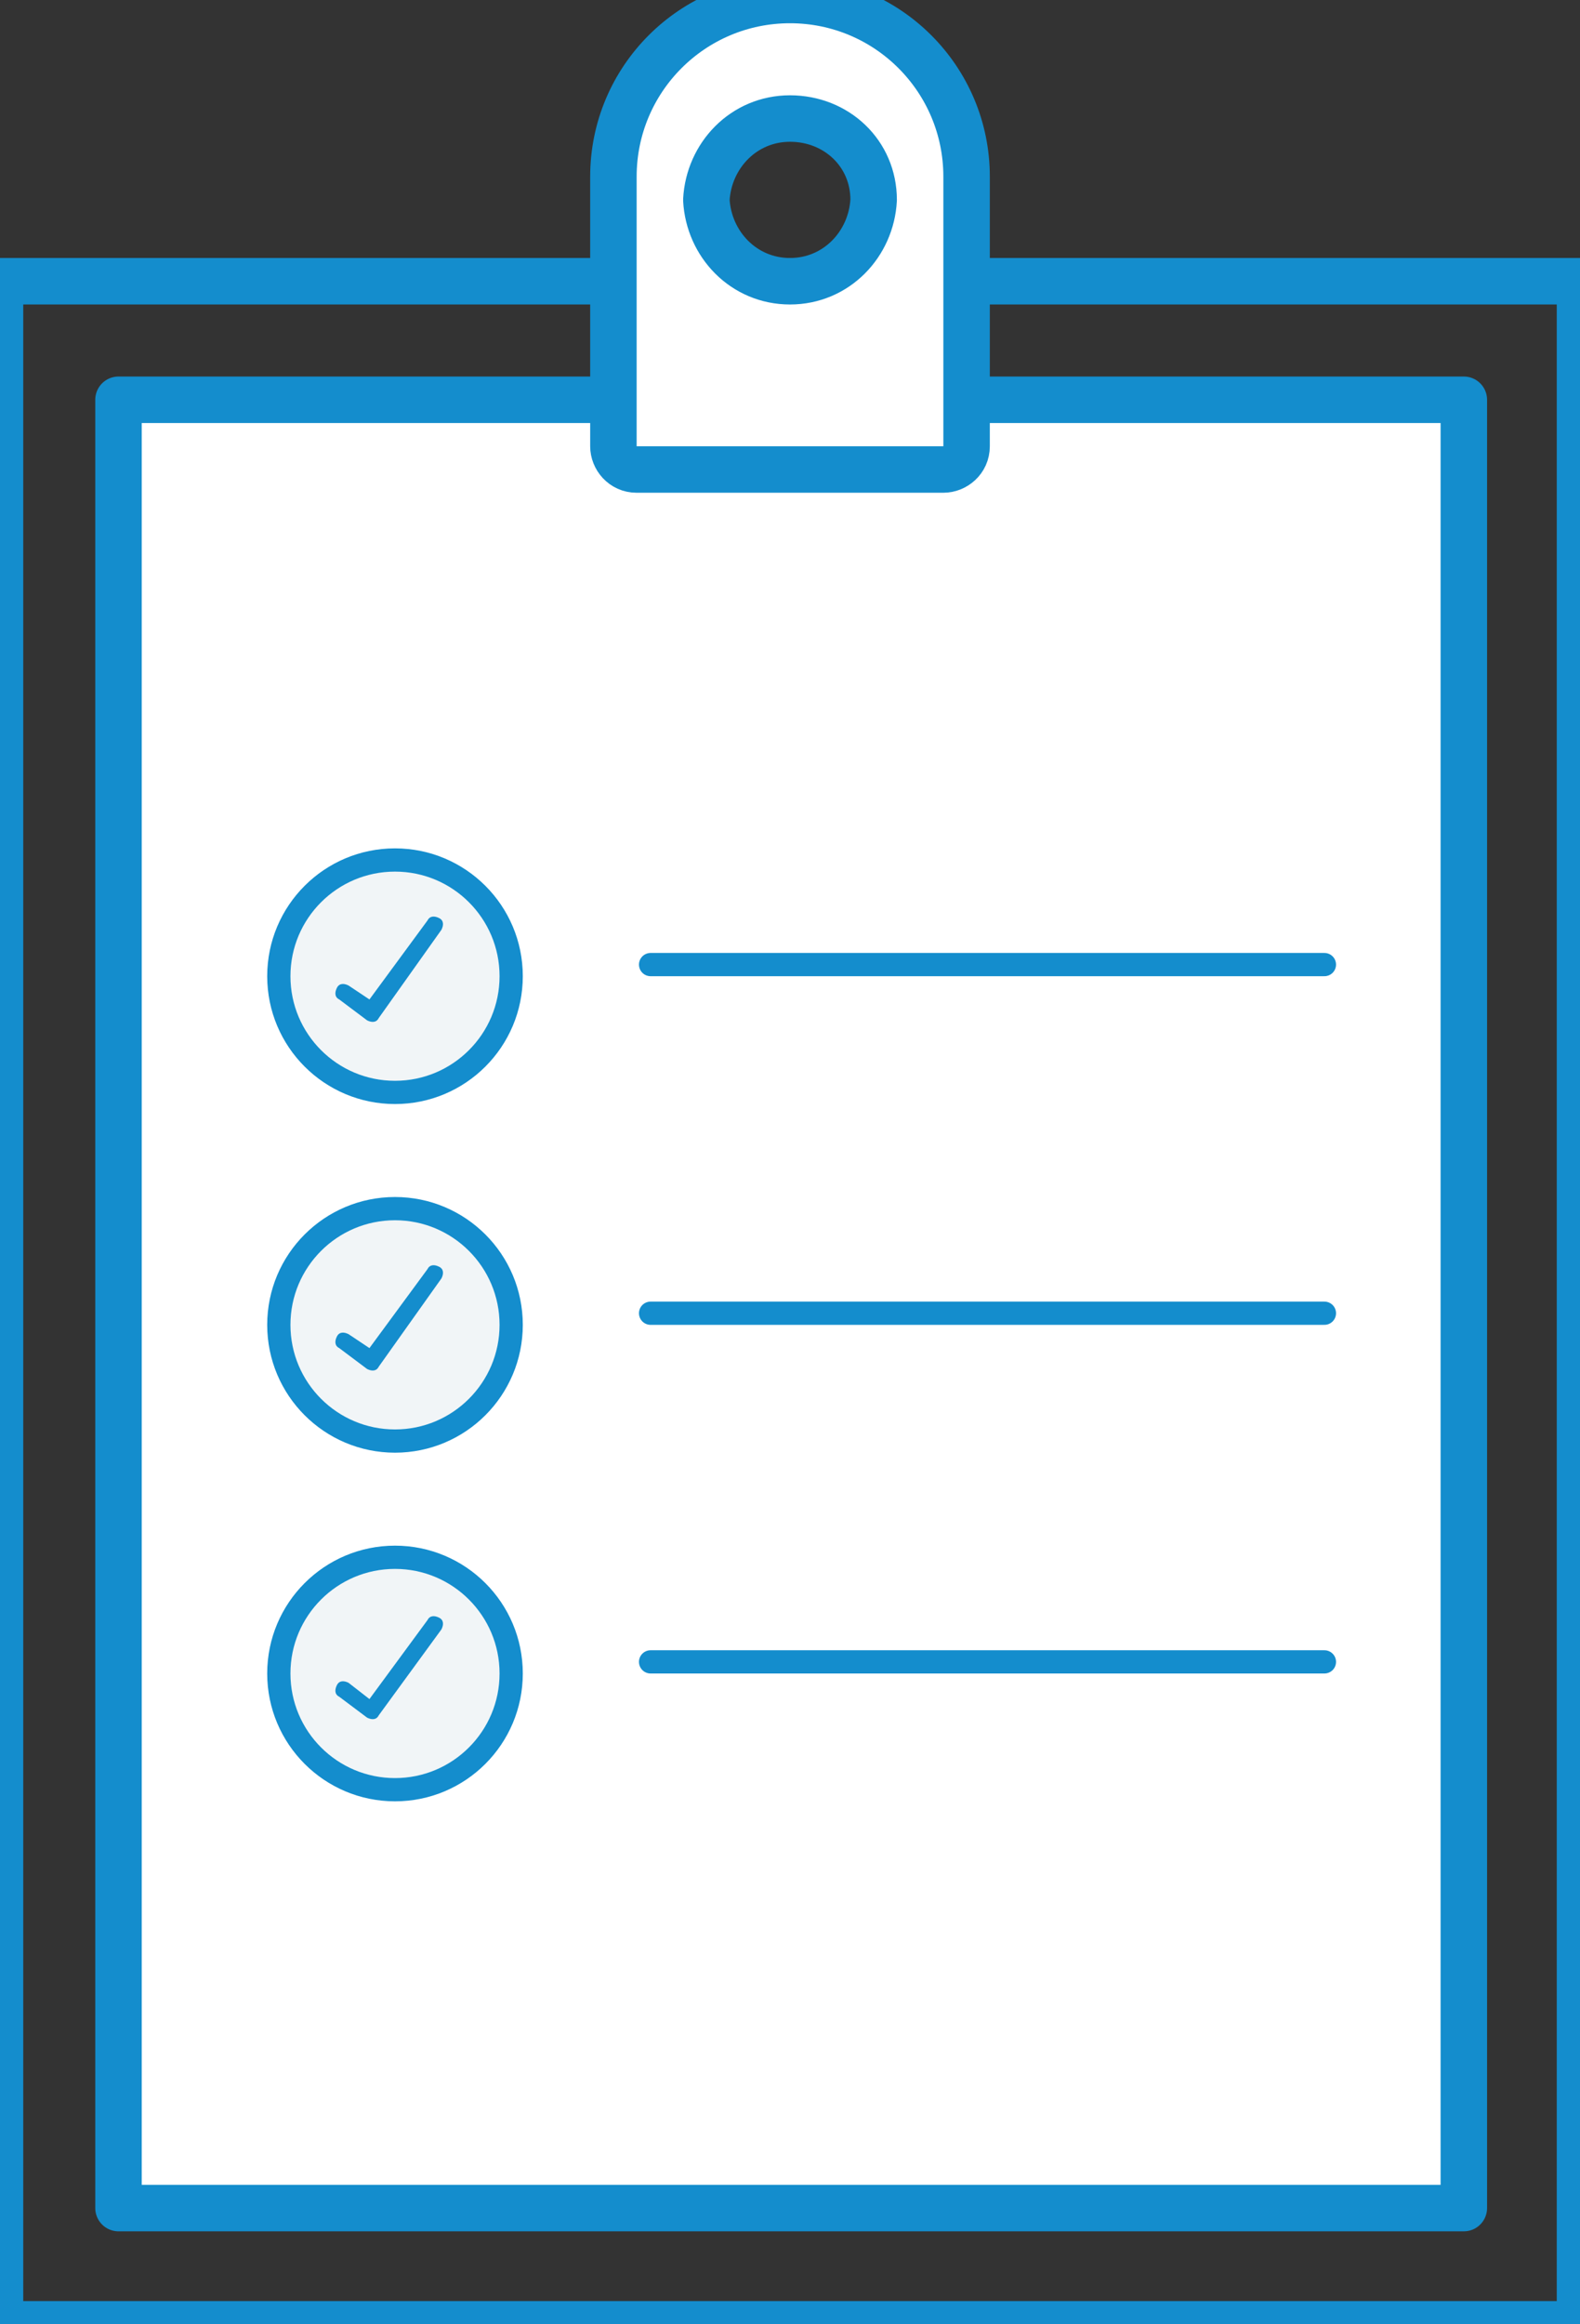
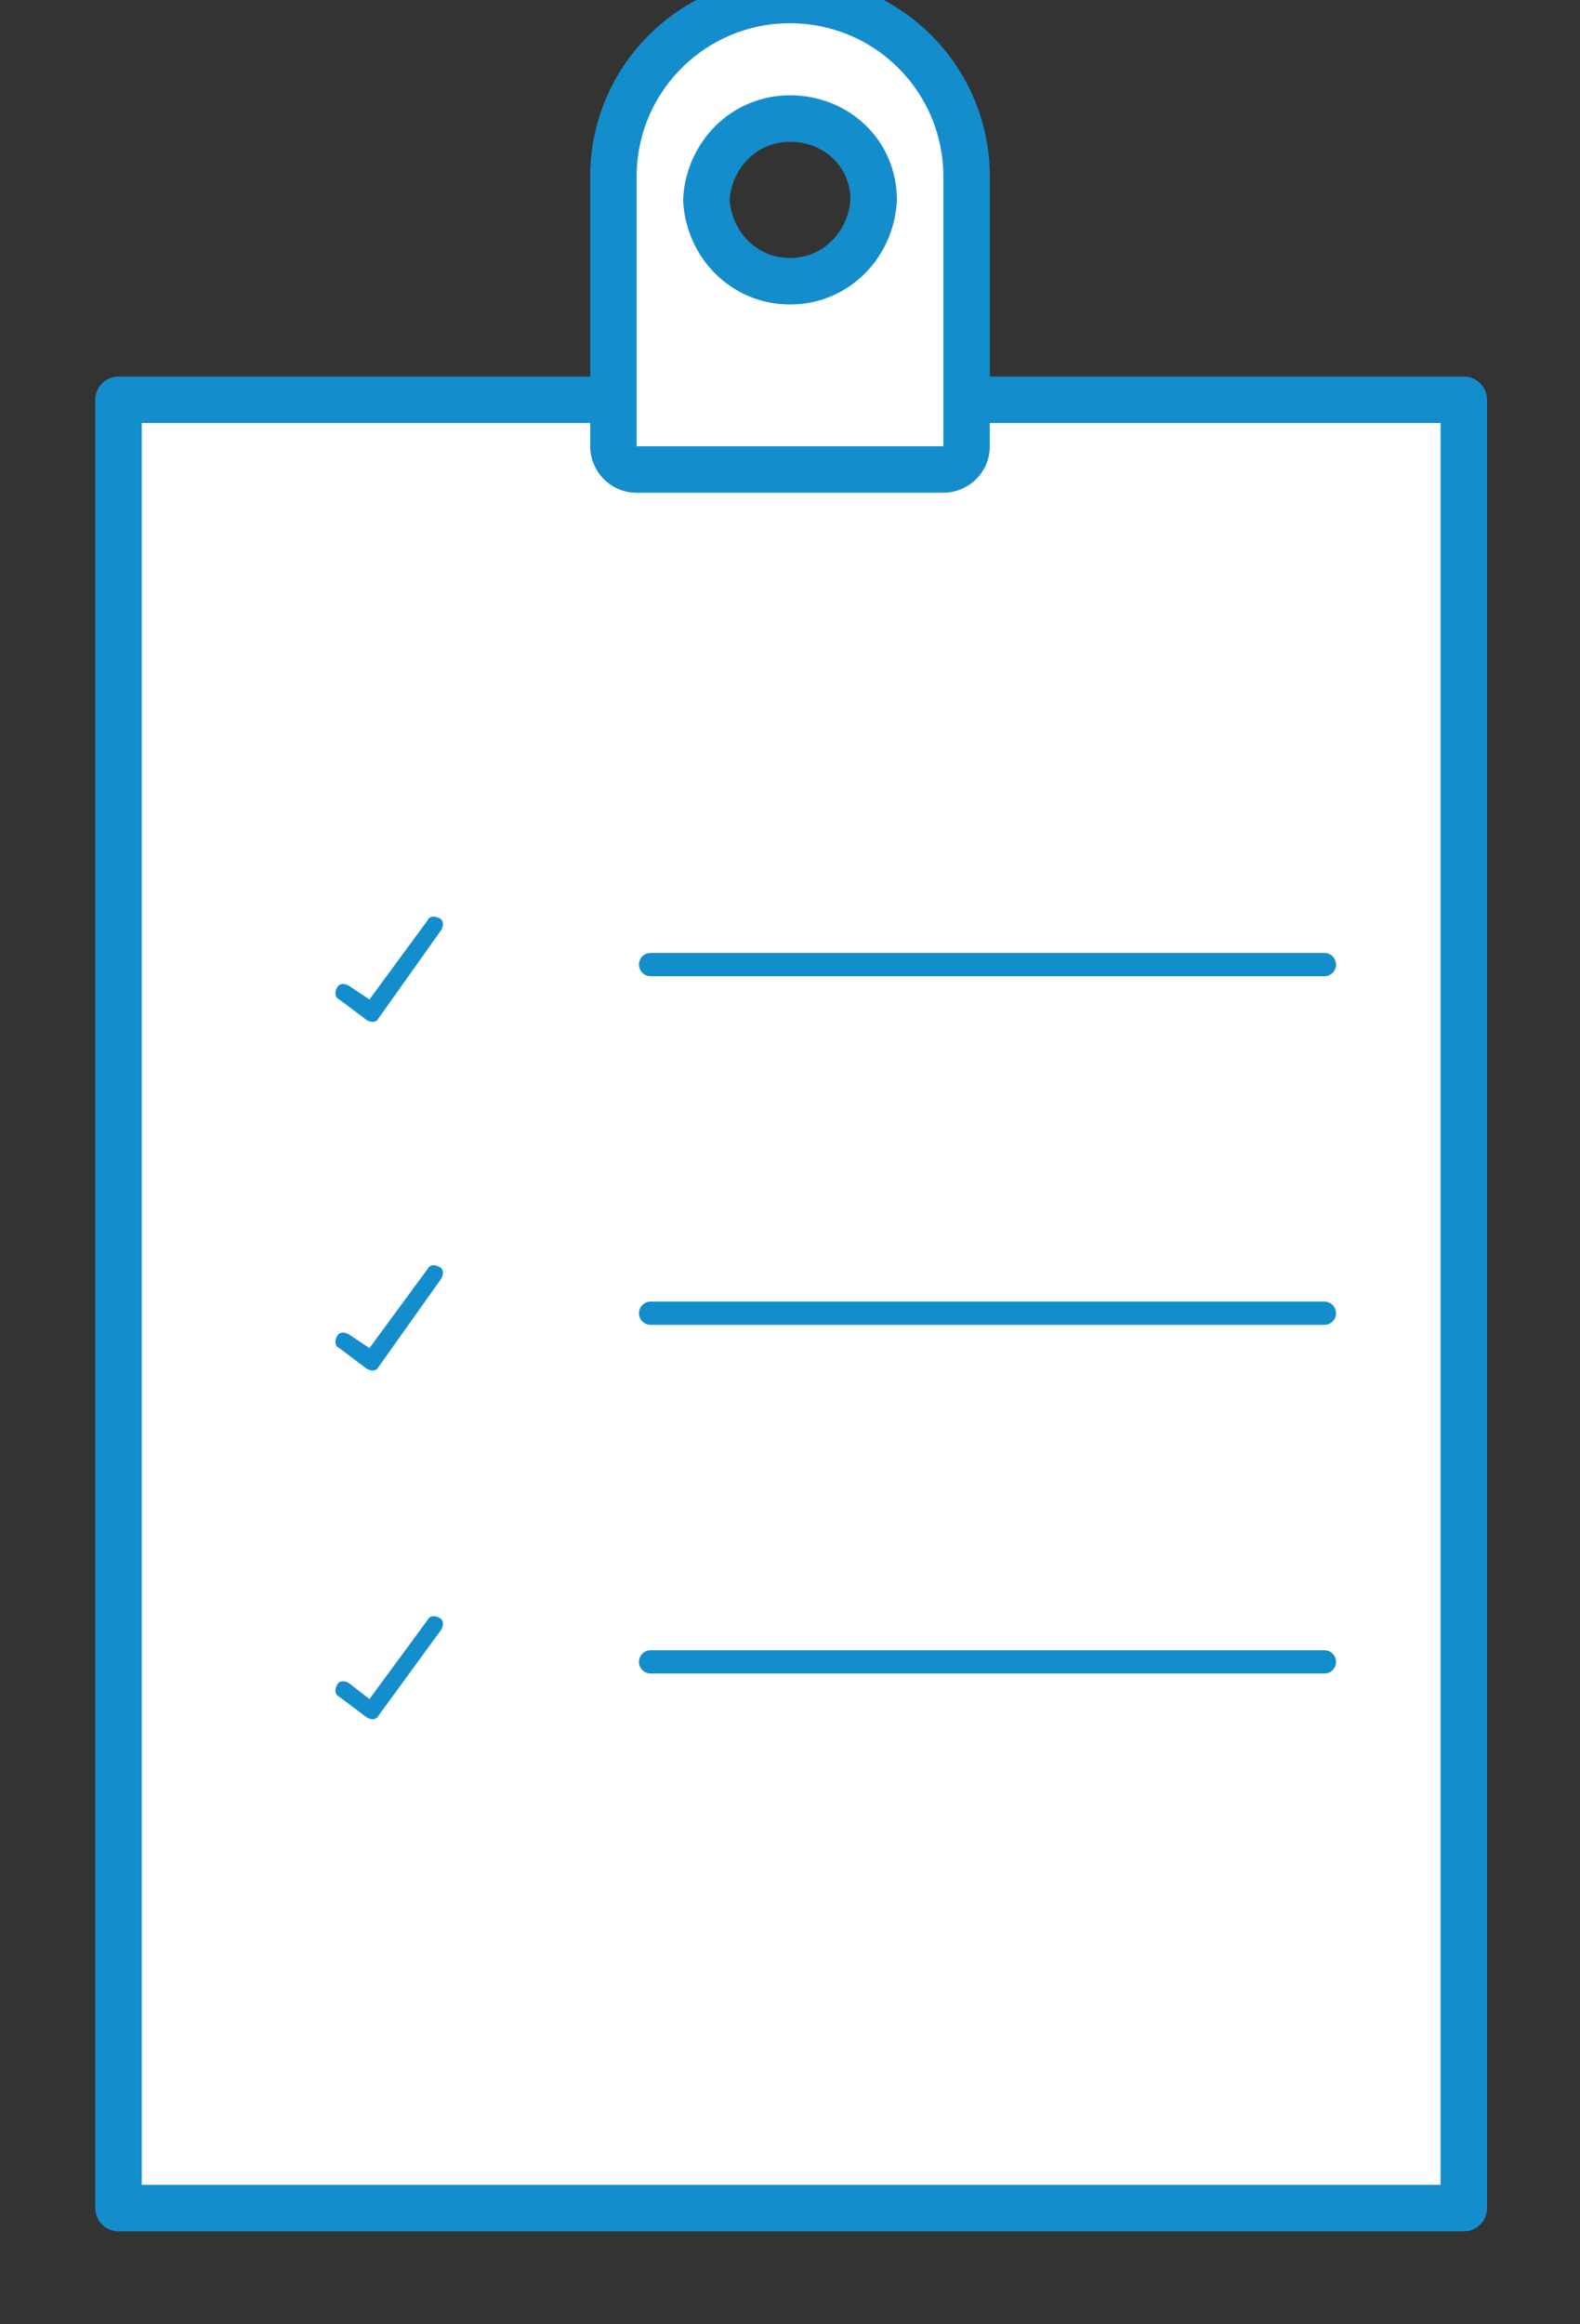
<svg xmlns="http://www.w3.org/2000/svg" version="1.1" id="Layer_1" x="0px" y="0px" width="68px" height="100px" viewBox="0 0 68 100" style="enable-background:new 0 0 68 100;" xml:space="preserve">
  <rect x="0" y="0" width="68" height="100" fill="#333333" stroke="none" />
  <style type="text/css">
	.st0{fill:#FFFFFF;stroke:#148DCD;stroke-width:2;stroke-linecap:round;stroke-linejoin:round;}
	.st1{fill:none;stroke:#148DCD;stroke-width:2;stroke-linecap:round;stroke-linejoin:round;}
	.st2{fill:#F1F5F7;stroke:#148DCD;}
	.st3{fill:#148DCD;}
	.st4{fill:none;stroke:#148DCD;stroke-linecap:round;stroke-linejoin:round;}
</style>
  <g>
    <path id="a_1_" class="st0" d="M5.1,17.2h57.9v77.8H5.1V17.2z" />
  </g>
  <g>
-     <path id="b_1_" class="st1" d="M0,12.1h68V100H0V12.1z" />
-   </g>
+     </g>
  <path id="c_1_" class="st0" d="M26.4,7.6C26.4,3.4,29.8,0,34,0c4.2,0,7.6,3.4,7.6,7.6c0,0,0,0,0,0v11.6c0,0.6-0.5,1-1,1H27.4  c-0.6,0-1-0.5-1-1V7.6L26.4,7.6z M34,12.1c2,0,3.5-1.6,3.6-3.5c0-2-1.6-3.5-3.6-3.5c-2,0-3.5,1.6-3.6,3.5C30.5,10.5,32,12.1,34,12.1  z" />
-   <ellipse class="st2" cx="17" cy="42" rx="5" ry="5" />
  <path class="st3" d="M16.3,43.8c-0.1,0.2-0.3,0.2-0.5,0.1L14.6,43c-0.2-0.1-0.2-0.3-0.1-0.5c0.1-0.2,0.3-0.2,0.5-0.1l0.9,0.6  l2.5-3.4c0.1-0.2,0.3-0.2,0.5-0.1c0.2,0.1,0.2,0.3,0.1,0.5L16.3,43.8L16.3,43.8z" />
-   <ellipse class="st2" cx="17" cy="57" rx="5" ry="5" />
  <path class="st3" d="M16.3,58.8c-0.1,0.2-0.3,0.2-0.5,0.1L14.6,58c-0.2-0.1-0.2-0.3-0.1-0.5c0.1-0.2,0.3-0.2,0.5-0.1l0.9,0.6  l2.5-3.4c0.1-0.2,0.3-0.2,0.5-0.1c0.2,0.1,0.2,0.3,0.1,0.5L16.3,58.8L16.3,58.8z" />
-   <ellipse class="st2" cx="17" cy="72" rx="5" ry="5" />
  <path class="st3" d="M16.3,73.8c-0.1,0.2-0.3,0.2-0.5,0.1L14.6,73c-0.2-0.1-0.2-0.3-0.1-0.5c0.1-0.2,0.3-0.2,0.5-0.1l0.9,0.7  l2.5-3.4c0.1-0.2,0.3-0.2,0.5-0.1c0.2,0.1,0.2,0.3,0.1,0.5L16.3,73.8L16.3,73.8z" />
  <path class="st4" d="M28,56.5h29 M28,41.5h29 M28,71.5h29" />
</svg>